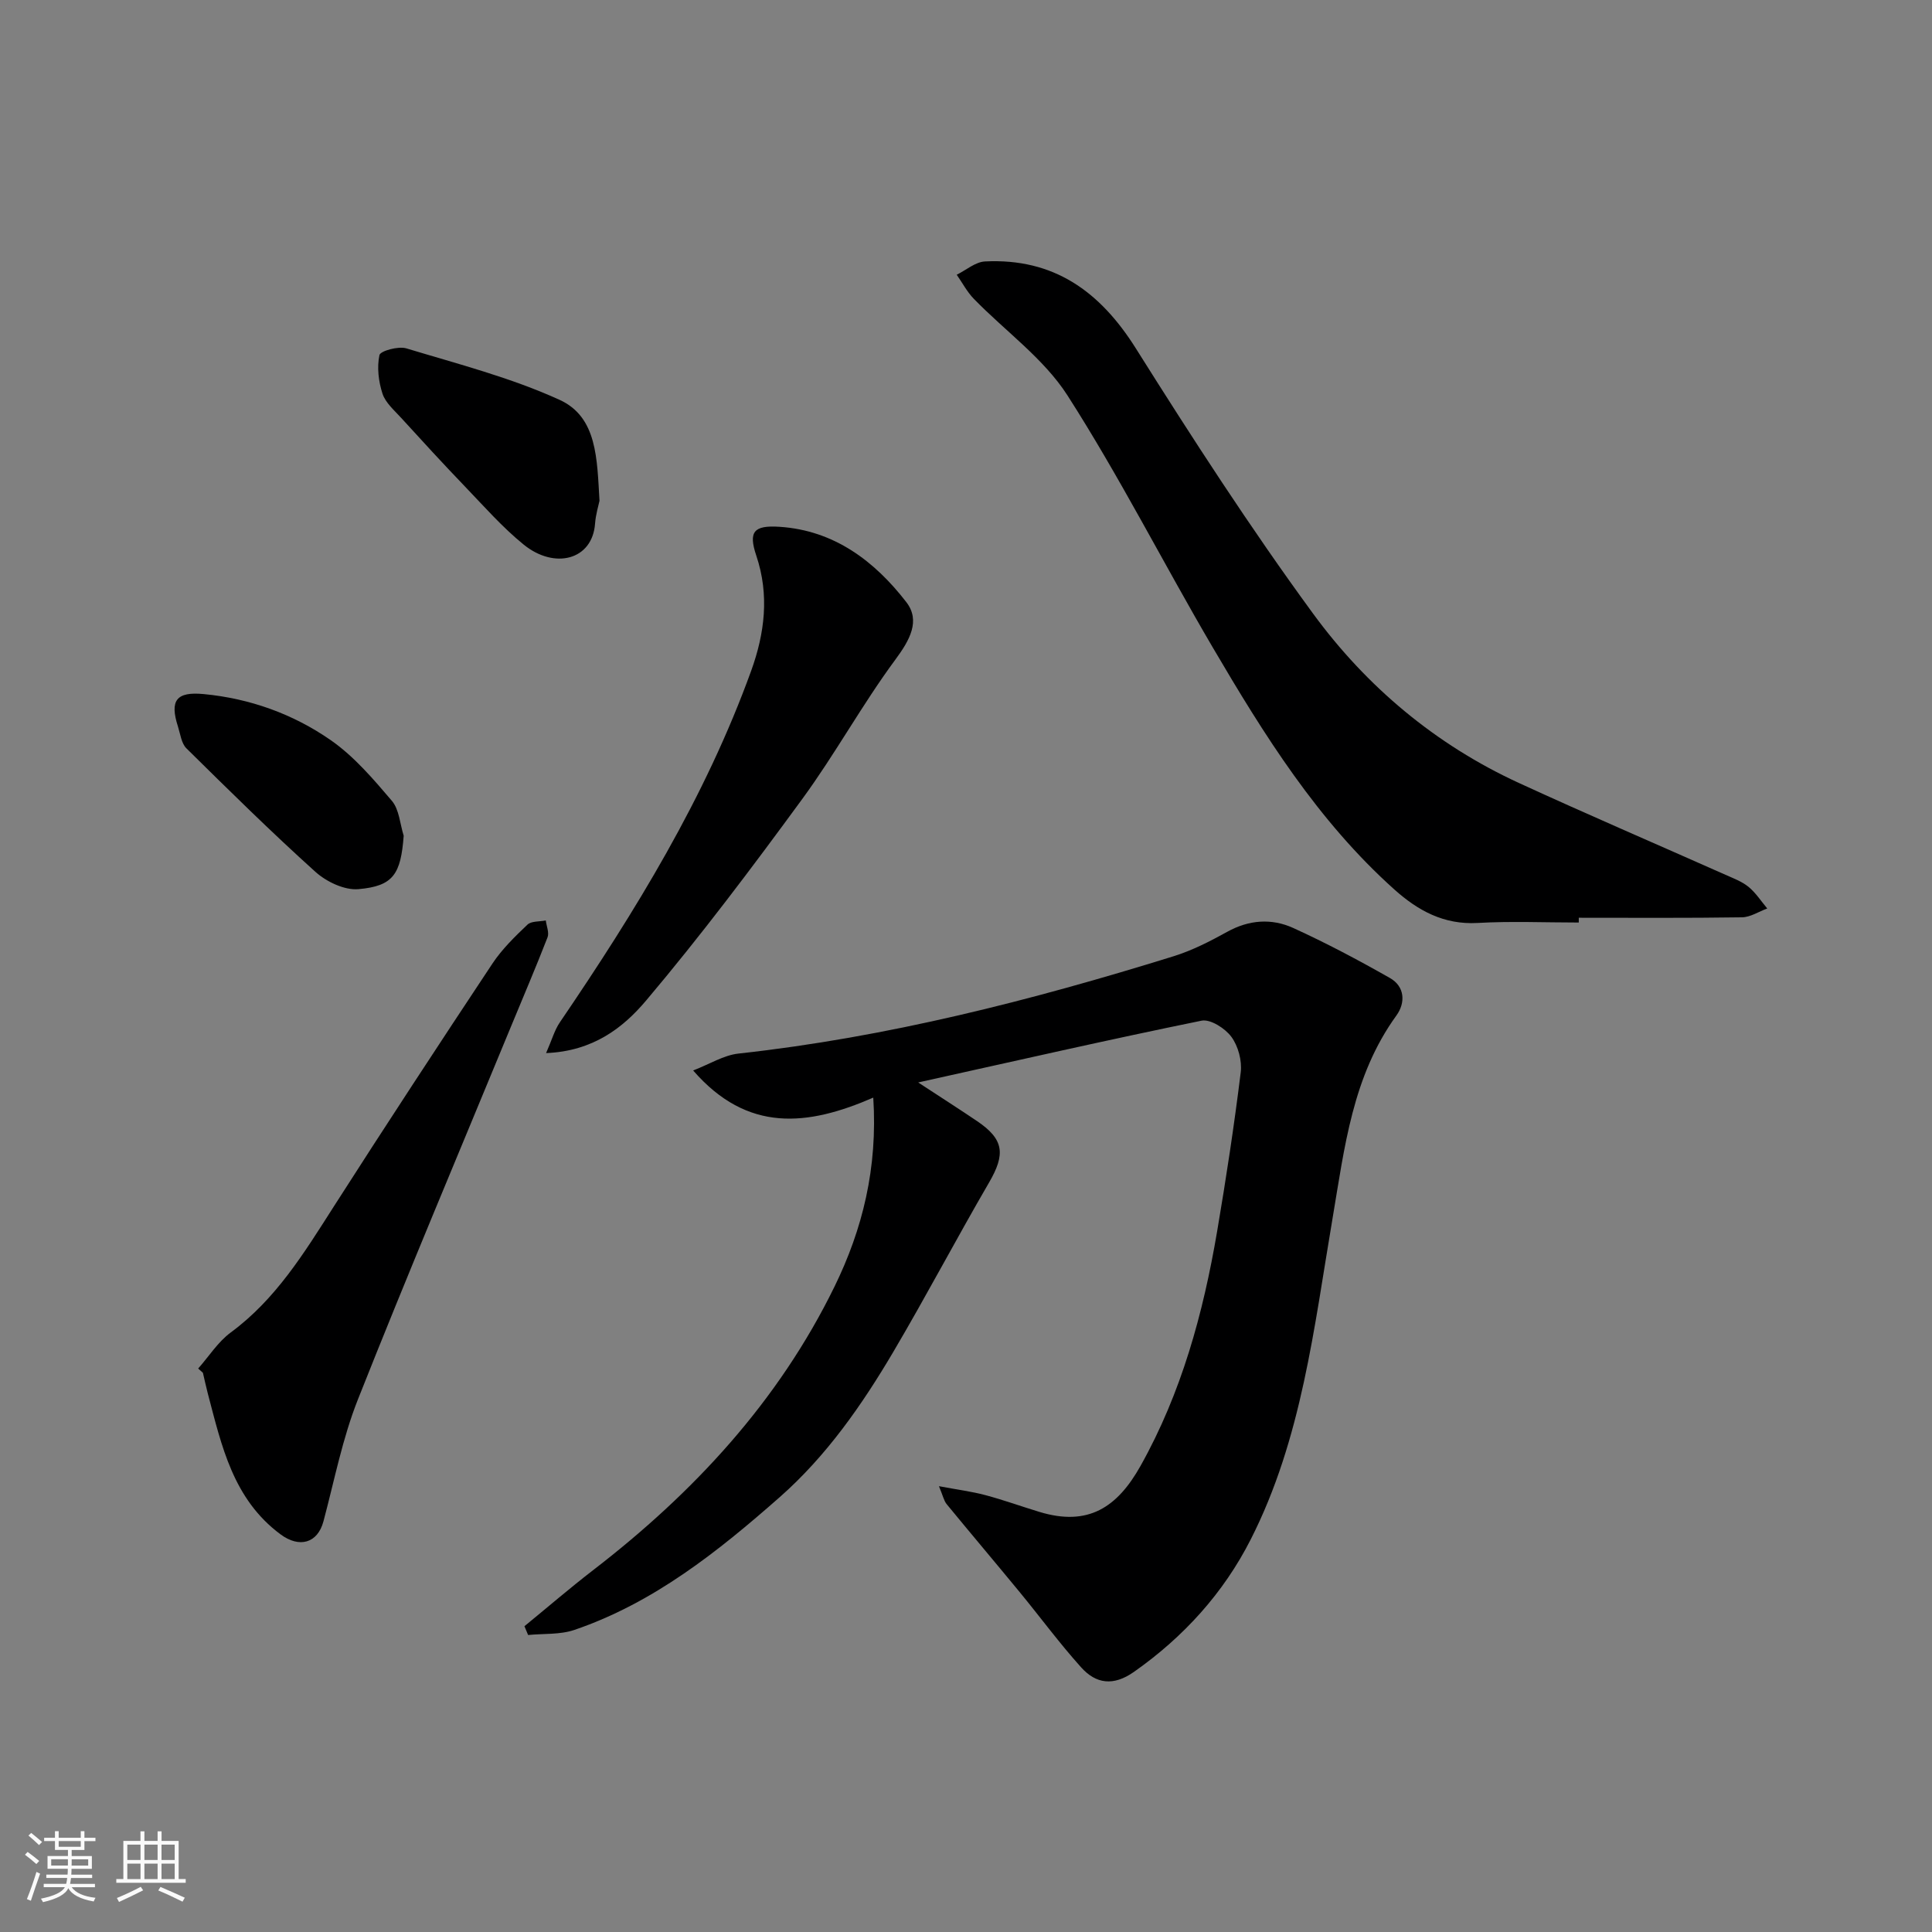
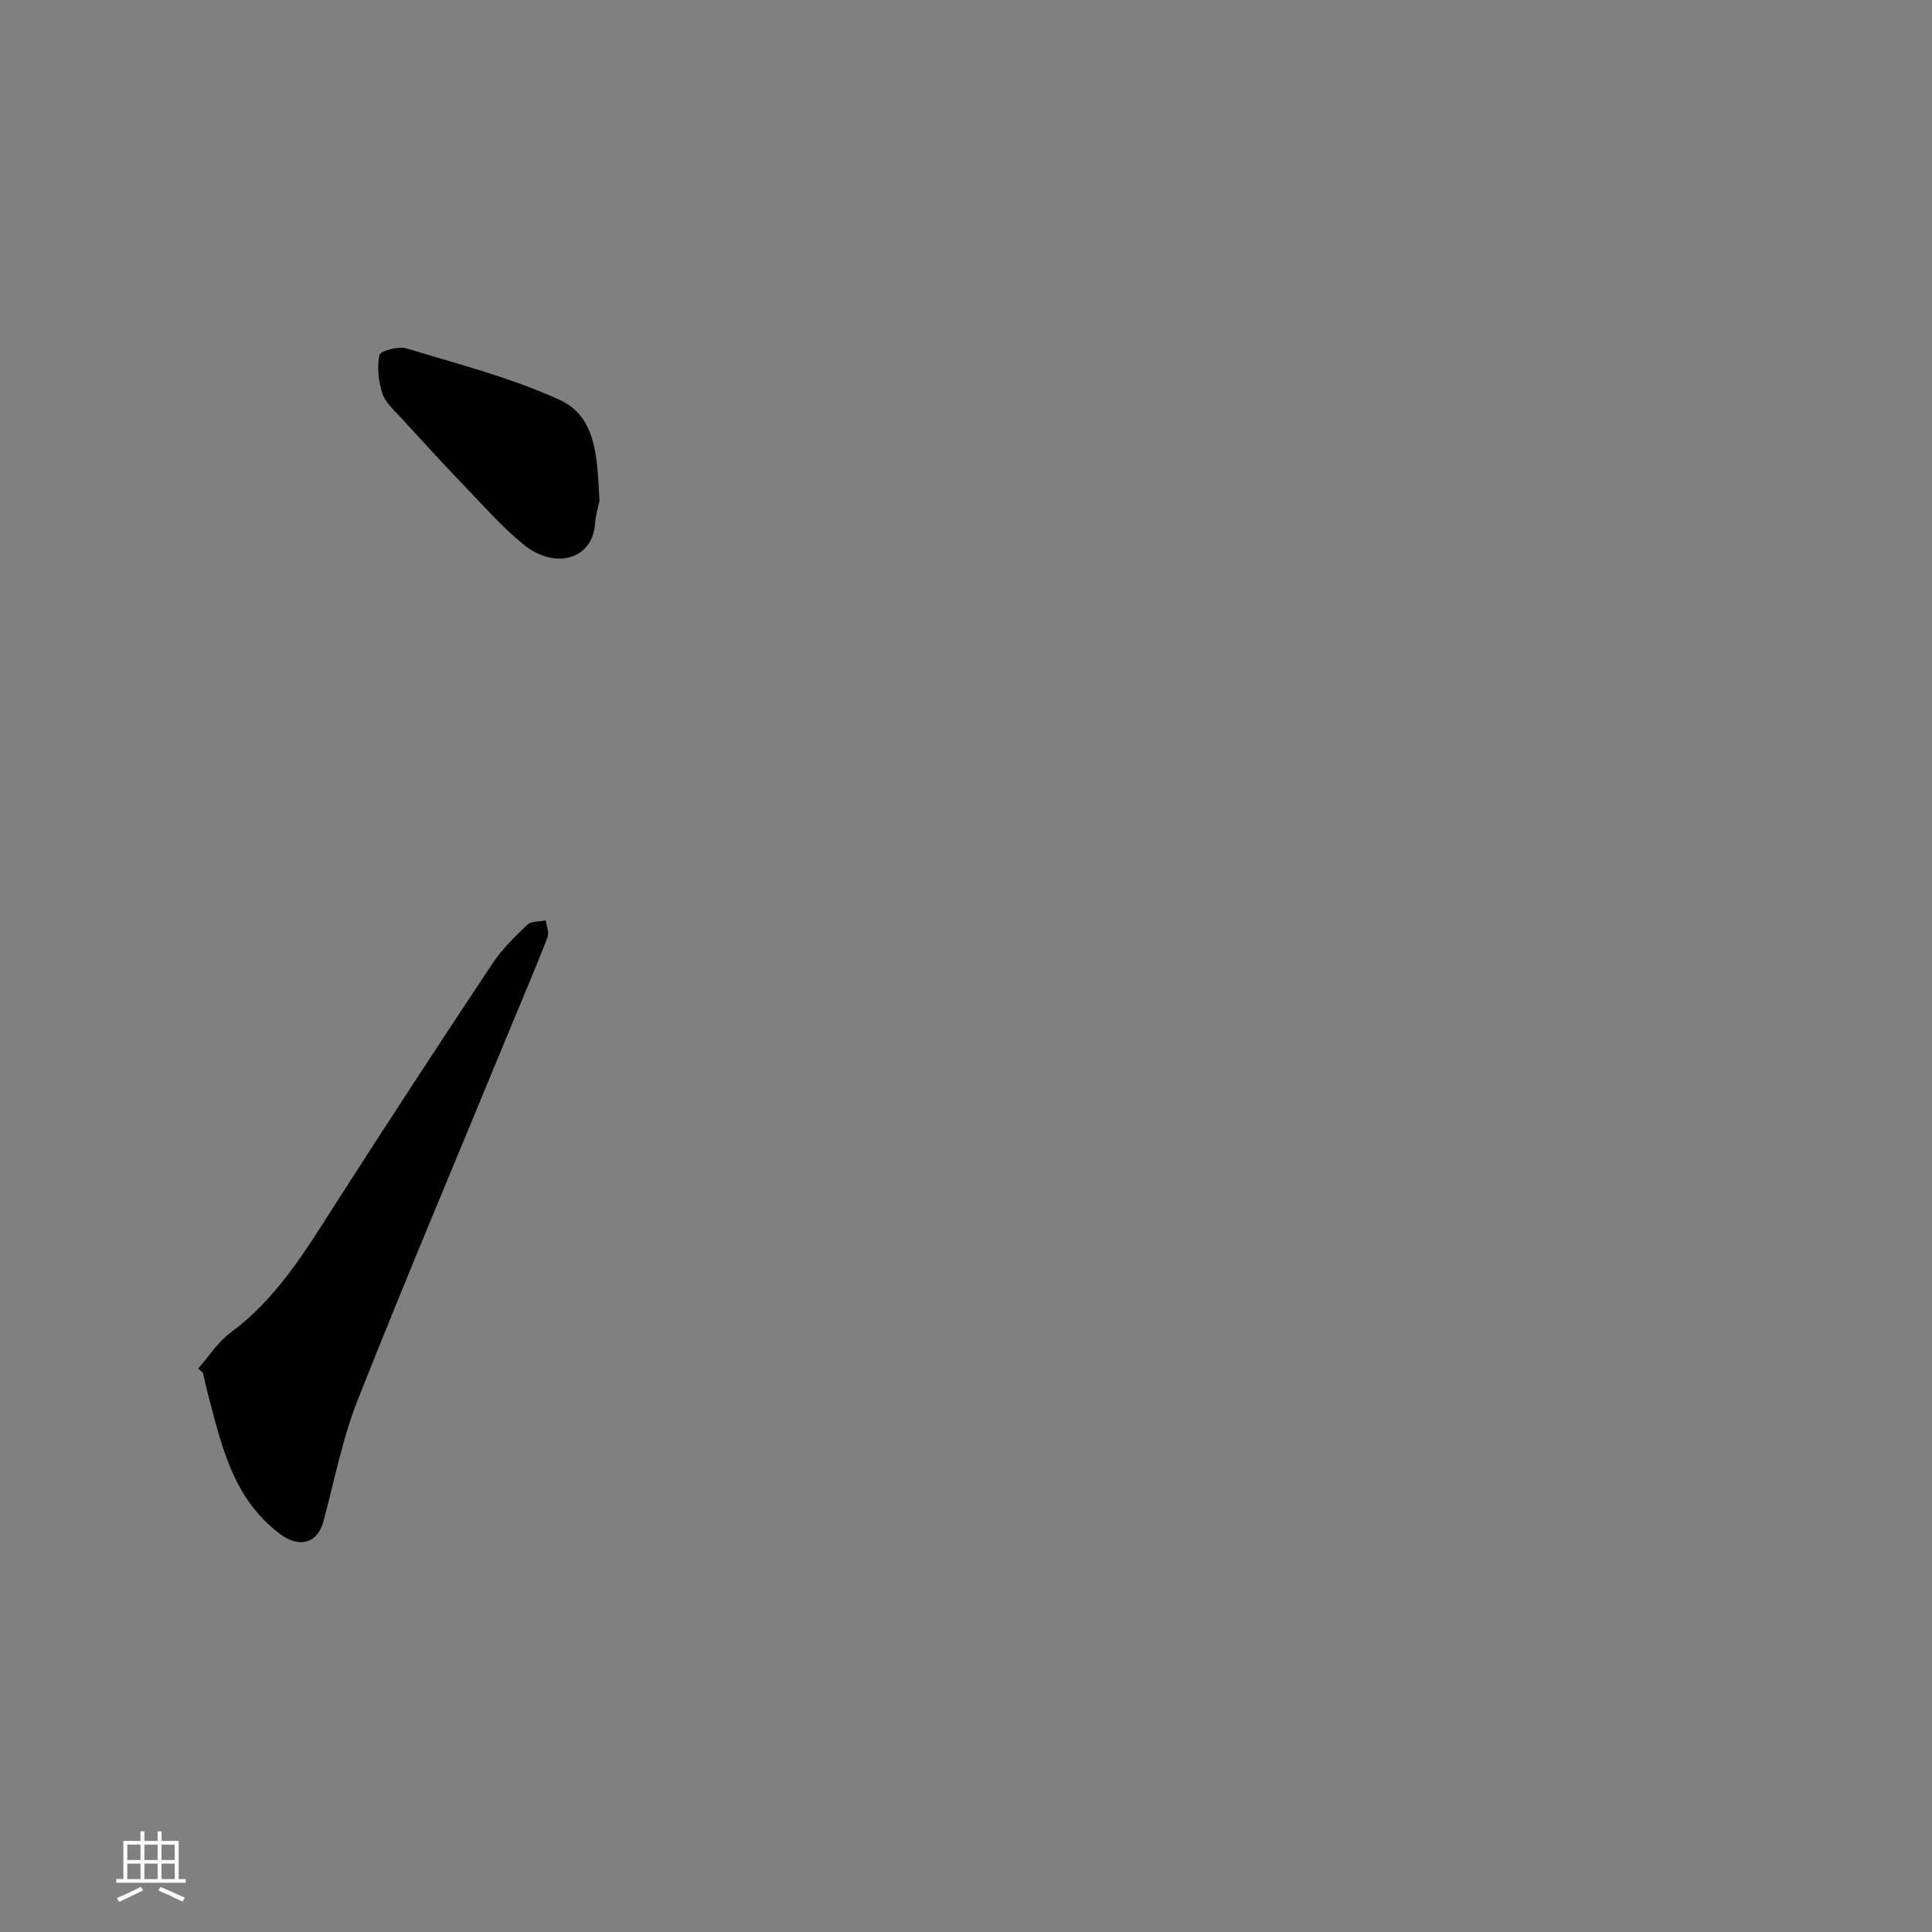
<svg xmlns="http://www.w3.org/2000/svg" enable-background="new 0 0 400 400" viewBox="0 0 400 400">
  <rect x="0" y="0" width="400" height="400" fill="#808080" stroke="none" />
-   <path d="m5.17 384 .55-.58c.85.61 1.65 1.24 2.4 1.87l-.59.64c-.83-.73-1.62-1.38-2.36-1.93m1.22 9.53-.82-.34c.71-1.76 1.37-3.64 1.98-5.63.24.13.5.25.76.36-.6 1.67-1.24 3.54-1.92 5.61m-.5-13.5.57-.54c.56.44 1.31 1.06 2.26 1.87l-.64.64c-.68-.66-1.41-1.32-2.19-1.97m3.25.46h2.24v-1.36h.77v1.36h4.57v-1.36h.76v1.36h2.28v.69h-2.28v1.84h-2.64v1.26h4.18v2.64h-4.21c0 .45-.02.86-.05 1.21h4.32v.69h-4.38c-.04.34-.1.75-.19 1.22h5.15v.69h-4.82c.87 1.19 2.51 1.92 4.93 2.19-.17.31-.3.57-.37.76-2.77-.49-4.52-1.41-5.26-2.76-.56 1.26-2.3 2.23-5.24 2.9-.12-.24-.26-.48-.43-.72 2.73-.55 4.38-1.34 4.96-2.38h-4.38v-.69h4.65c.1-.38.17-.79.21-1.22h-4.32v-.69h4.4c.03-.34.05-.75.05-1.21h-4.2v-2.64h4.23v-1.26h-2.69v-1.84h-2.24zm1.46 4.46v1.29h3.45c.01-.4.02-.57.01-.53v-.32-.45h-3.46zm1.55-2.59h4.57v-1.19h-4.57zm6.11 2.59h-3.42v.77c-.01.19-.01.37-.02.53h3.44z" fill="#fafafa" />
  <path d="m32.63 379.16h.82v1.98h3.54v7.89h1.46v.78h-14.37v-.78h1.46v-7.89h3.54v-1.98h.82v1.98h2.73zm-3.49 11.48.5.73c-1.61.82-3.28 1.63-5 2.41-.13-.27-.28-.55-.44-.82 1.75-.72 3.4-1.49 4.94-2.32m-2.78-5.55h2.73v-3.18h-2.73zm0 3.95h2.73v-3.2h-2.73zm3.54-3.95h2.73v-3.18h-2.73zm0 3.95h2.73v-3.2h-2.73zm7.89 4.68c-1.84-.92-3.51-1.7-5.02-2.32l.45-.73c1.89.8 3.57 1.55 5.04 2.23zm-1.62-11.81h-2.73v3.18h2.73zm-2.73 7.13h2.73v-3.2h-2.73z" fill="#fafafa" />
  <g fill="#000001">
-     <path d="m180.8 227.25c-13.57 5.9-26.03 7.34-37.29-5.62 3.41-1.31 6.32-3.17 9.39-3.5 30.76-3.37 60.56-10.99 90.02-20.13 3.87-1.2 7.57-3.09 11.13-5.06 4.53-2.52 9.22-2.85 13.7-.81 6.83 3.11 13.48 6.64 20.01 10.35 3.12 1.77 3.26 5.13 1.35 7.77-9.11 12.57-10.73 27.32-13.22 42-3.84 22.6-6.36 45.67-16.95 66.49-5.63 11.08-13.89 20.19-24.19 27.42-4.23 2.97-7.83 2.48-10.91-.95-4.49-4.99-8.48-10.42-12.75-15.61-5.01-6.09-10.1-12.1-15.1-18.19-.56-.69-.75-1.69-1.59-3.71 3.81.72 6.76 1.09 9.61 1.85 3.77 1 7.45 2.34 11.18 3.47 10.08 3.07 16.11-.9 20.95-9.53 8.47-15.12 12.97-31.59 15.85-48.53 1.86-10.95 3.53-21.93 4.89-32.95.29-2.39-.52-5.43-1.94-7.35-1.29-1.75-4.34-3.71-6.17-3.34-19.18 3.91-38.26 8.27-58.67 12.79 4.88 3.2 8.55 5.54 12.16 7.98 5.62 3.79 5.96 6.84 2.48 12.8-6.73 11.57-12.96 23.42-19.76 34.95-6.52 11.06-13.88 21.62-23.57 30.15-12.77 11.24-26.08 21.87-42.5 27.47-2.96 1.01-6.37.73-9.57 1.05-.25-.61-.5-1.21-.76-1.82 4.73-3.87 9.37-7.87 14.21-11.6 20.83-16.04 38.37-34.95 49.99-58.72 5.8-11.87 8.96-24.55 8.02-39.12z" />
-     <path d="m326.87 191c-7 0-14.01-.31-20.98.09-6.97.39-12.33-2.57-17.19-6.92-15.88-14.21-27-32.04-37.64-50.17-10.15-17.3-19.24-35.27-30.05-52.13-4.91-7.65-12.89-13.32-19.38-19.99-1.41-1.45-2.38-3.32-3.55-5 1.95-.96 3.86-2.65 5.85-2.75 14.2-.71 23.8 6.17 31.24 18.01 11.71 18.62 23.69 37.14 36.68 54.89 11.07 15.13 25.37 27.14 42.61 35.07 14.18 6.52 28.53 12.68 42.79 19.02 1.64.73 3.41 1.39 4.77 2.5 1.5 1.23 2.6 2.96 3.87 4.47-1.75.64-3.49 1.81-5.24 1.83-11.26.17-22.52.09-33.78.09z" />
    <path d="m41.03 283.34c2.23-2.52 4.1-5.52 6.75-7.47 9.36-6.9 15.21-16.5 21.3-26.03 10.8-16.88 21.79-33.64 32.87-50.34 1.98-2.98 4.63-5.57 7.25-8.06.81-.77 2.51-.61 3.8-.87.15 1.18.74 2.53.36 3.5-2.41 6.21-5.04 12.34-7.58 18.5-10.6 25.7-21.43 51.31-31.67 77.15-3.21 8.09-4.88 16.79-7.14 25.25-1.22 4.57-5.01 5.58-8.89 2.7-9.85-7.31-12.2-18.35-15.06-29.18-.37-1.41-.67-2.84-1.01-4.27-.32-.3-.65-.59-.98-.88z" />
-     <path d="m113.06 218.03c1.22-2.77 1.75-4.75 2.84-6.35 15.63-22.97 30.14-46.56 39.64-72.85 2.78-7.71 3.78-15.64 1.05-23.77-1.67-4.96-.58-6.35 4.82-5.99 11.29.74 19.67 7.1 26.23 15.59 2.98 3.85.72 7.87-2.26 11.9-6.86 9.28-12.44 19.51-19.25 28.82-10.42 14.24-21.04 28.37-32.42 41.84-4.68 5.52-10.88 10.42-20.65 10.81z" />
-     <path d="m124.12 103.68c-.19.93-.78 2.82-.92 4.73-.55 7.55-8.38 9.53-14.77 4.35-4.43-3.59-8.24-7.95-12.21-12.08-4.47-4.65-8.82-9.4-13.17-14.17-1.43-1.57-3.24-3.12-3.86-5.01-.82-2.51-1.17-5.46-.63-7.98.19-.87 3.92-1.9 5.58-1.39 10.69 3.24 21.63 6.05 31.73 10.66 7.81 3.57 7.73 12.26 8.25 20.89z" />
-     <path d="m83.58 173.03c-.6 7.95-2.13 10.43-9.38 11.06-2.88.25-6.61-1.53-8.88-3.57-9.16-8.25-17.95-16.92-26.73-25.59-1.04-1.03-1.25-2.95-1.74-4.49-1.75-5.42-.36-7.28 5.31-6.74 9.59.91 18.54 4.13 26.34 9.56 4.81 3.35 8.79 8.03 12.64 12.55 1.52 1.8 1.67 4.78 2.44 7.22z" />
+     <path d="m124.12 103.68c-.19.93-.78 2.82-.92 4.73-.55 7.55-8.38 9.53-14.77 4.35-4.43-3.59-8.24-7.95-12.21-12.08-4.47-4.65-8.82-9.4-13.17-14.17-1.43-1.57-3.24-3.12-3.86-5.01-.82-2.51-1.17-5.46-.63-7.98.19-.87 3.92-1.9 5.58-1.39 10.69 3.24 21.63 6.05 31.73 10.66 7.81 3.57 7.73 12.26 8.25 20.89" />
  </g>
</svg>